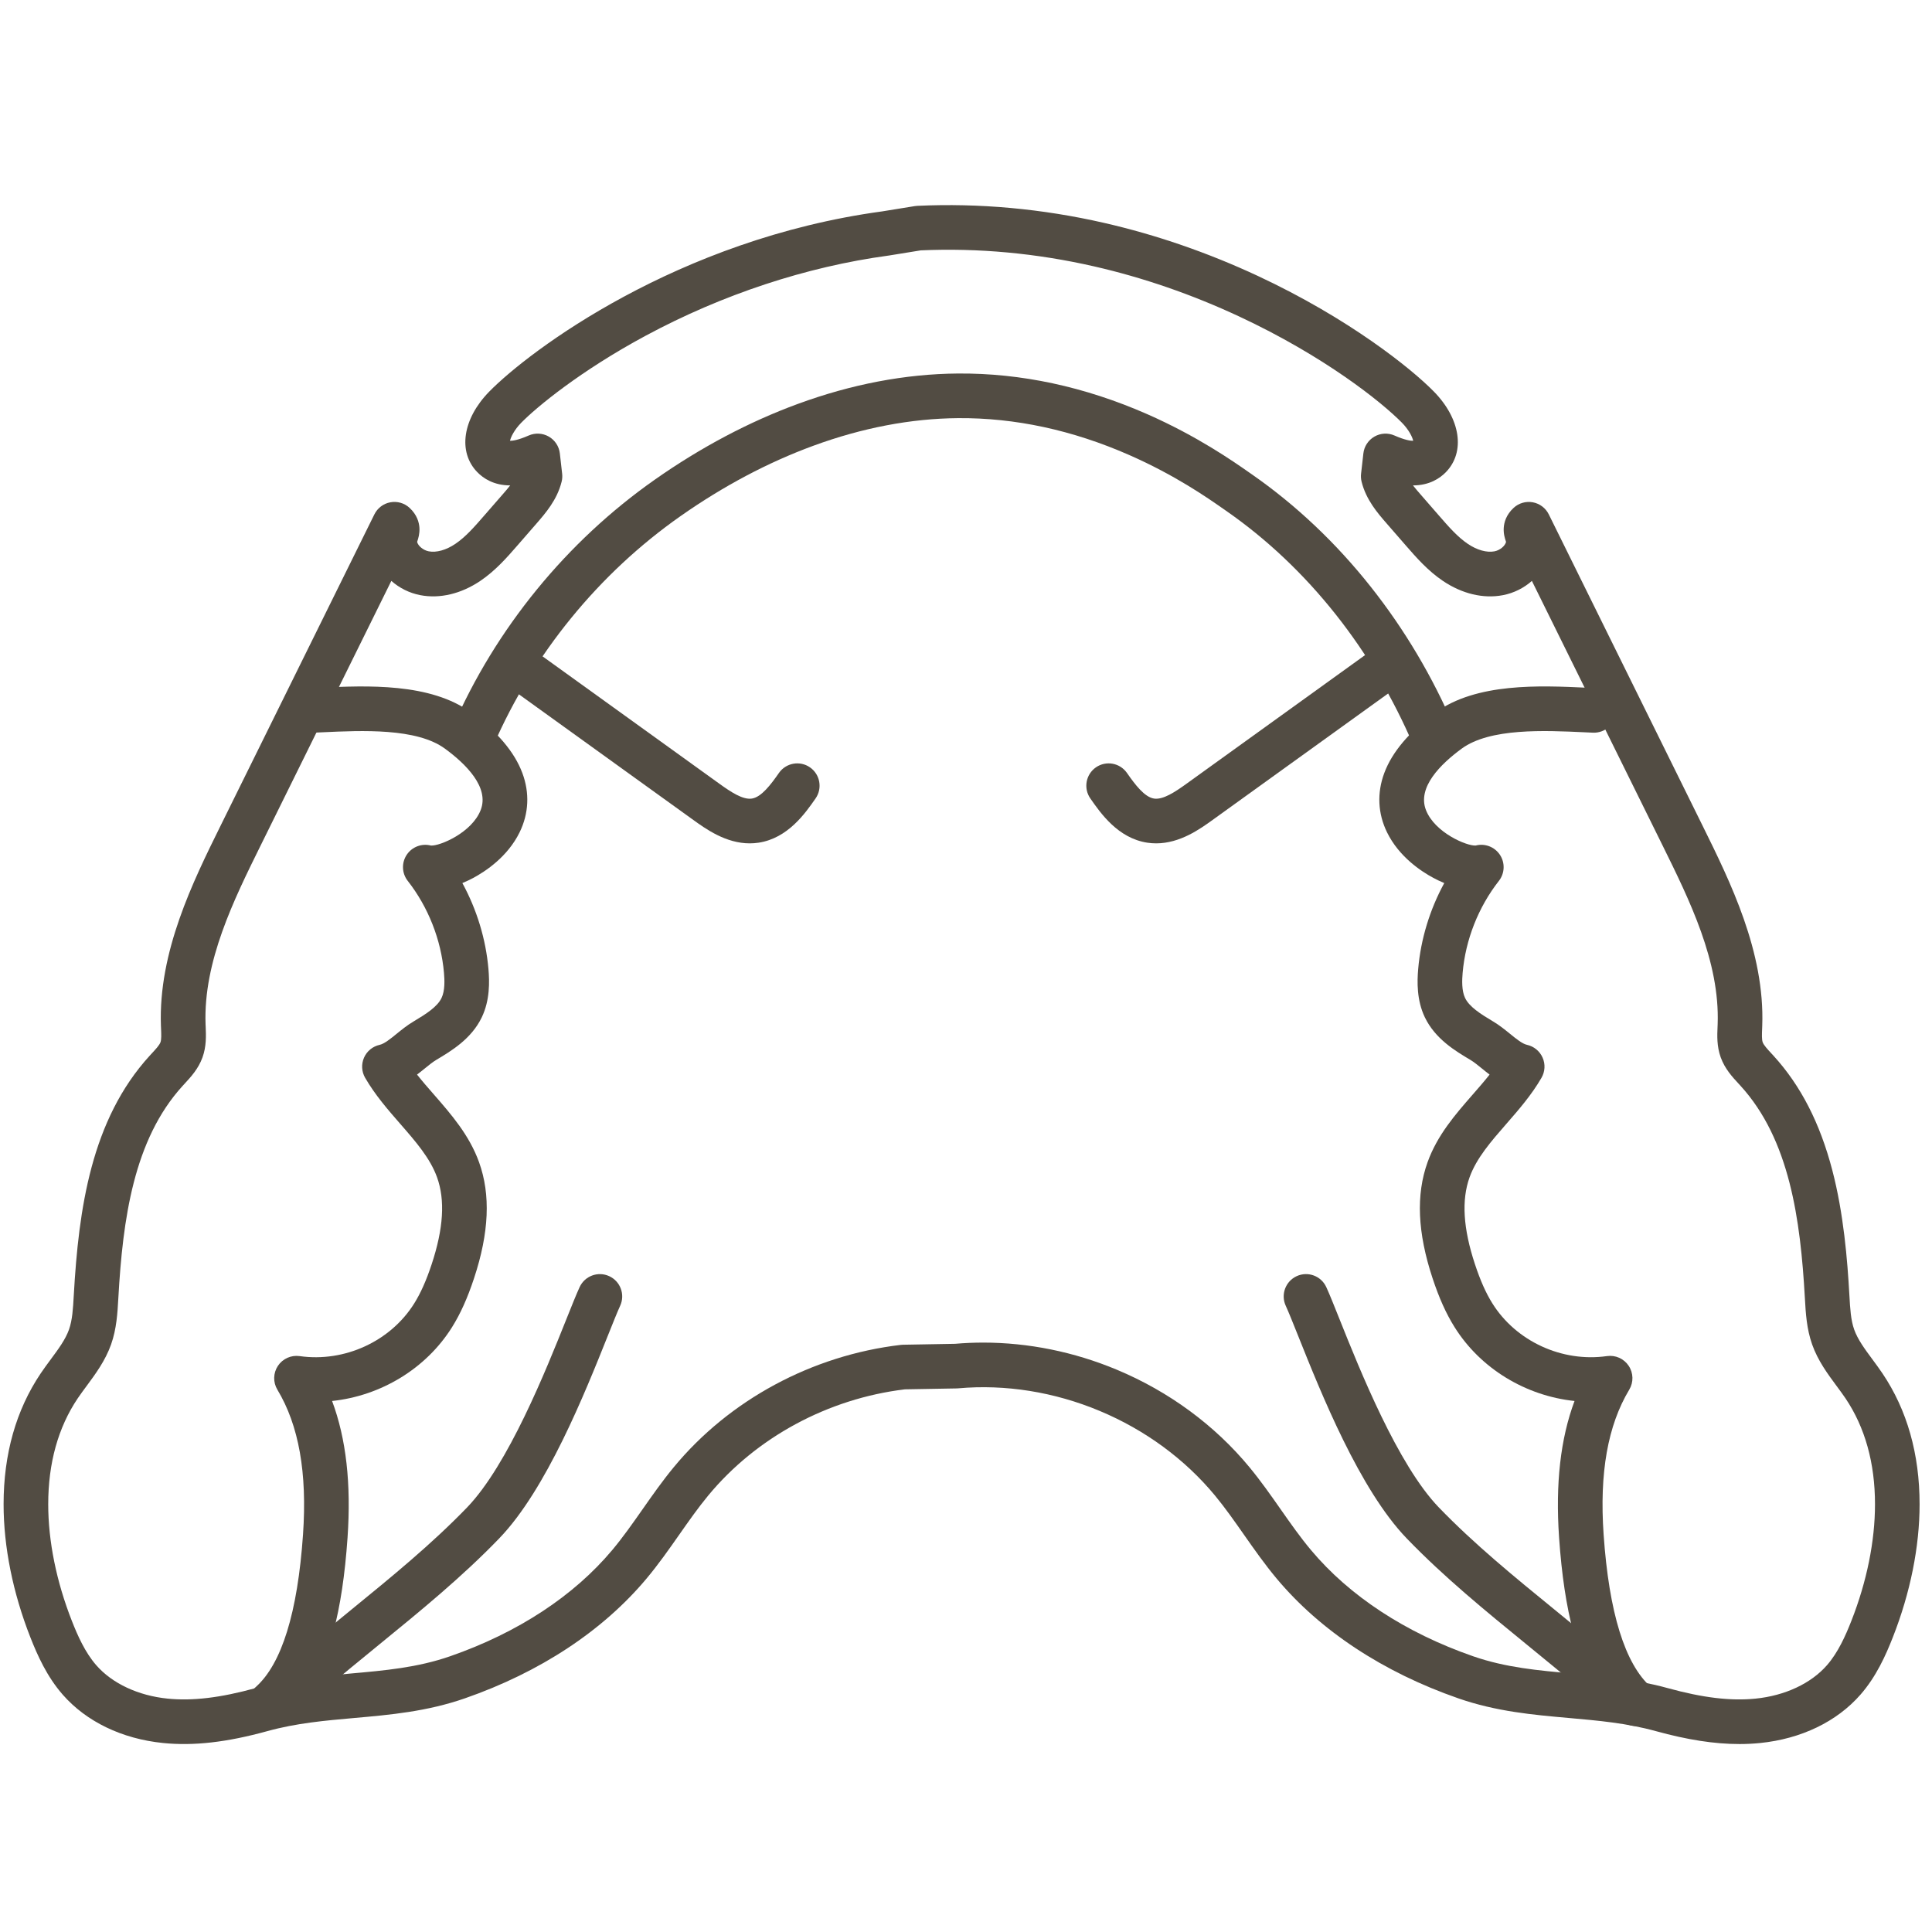
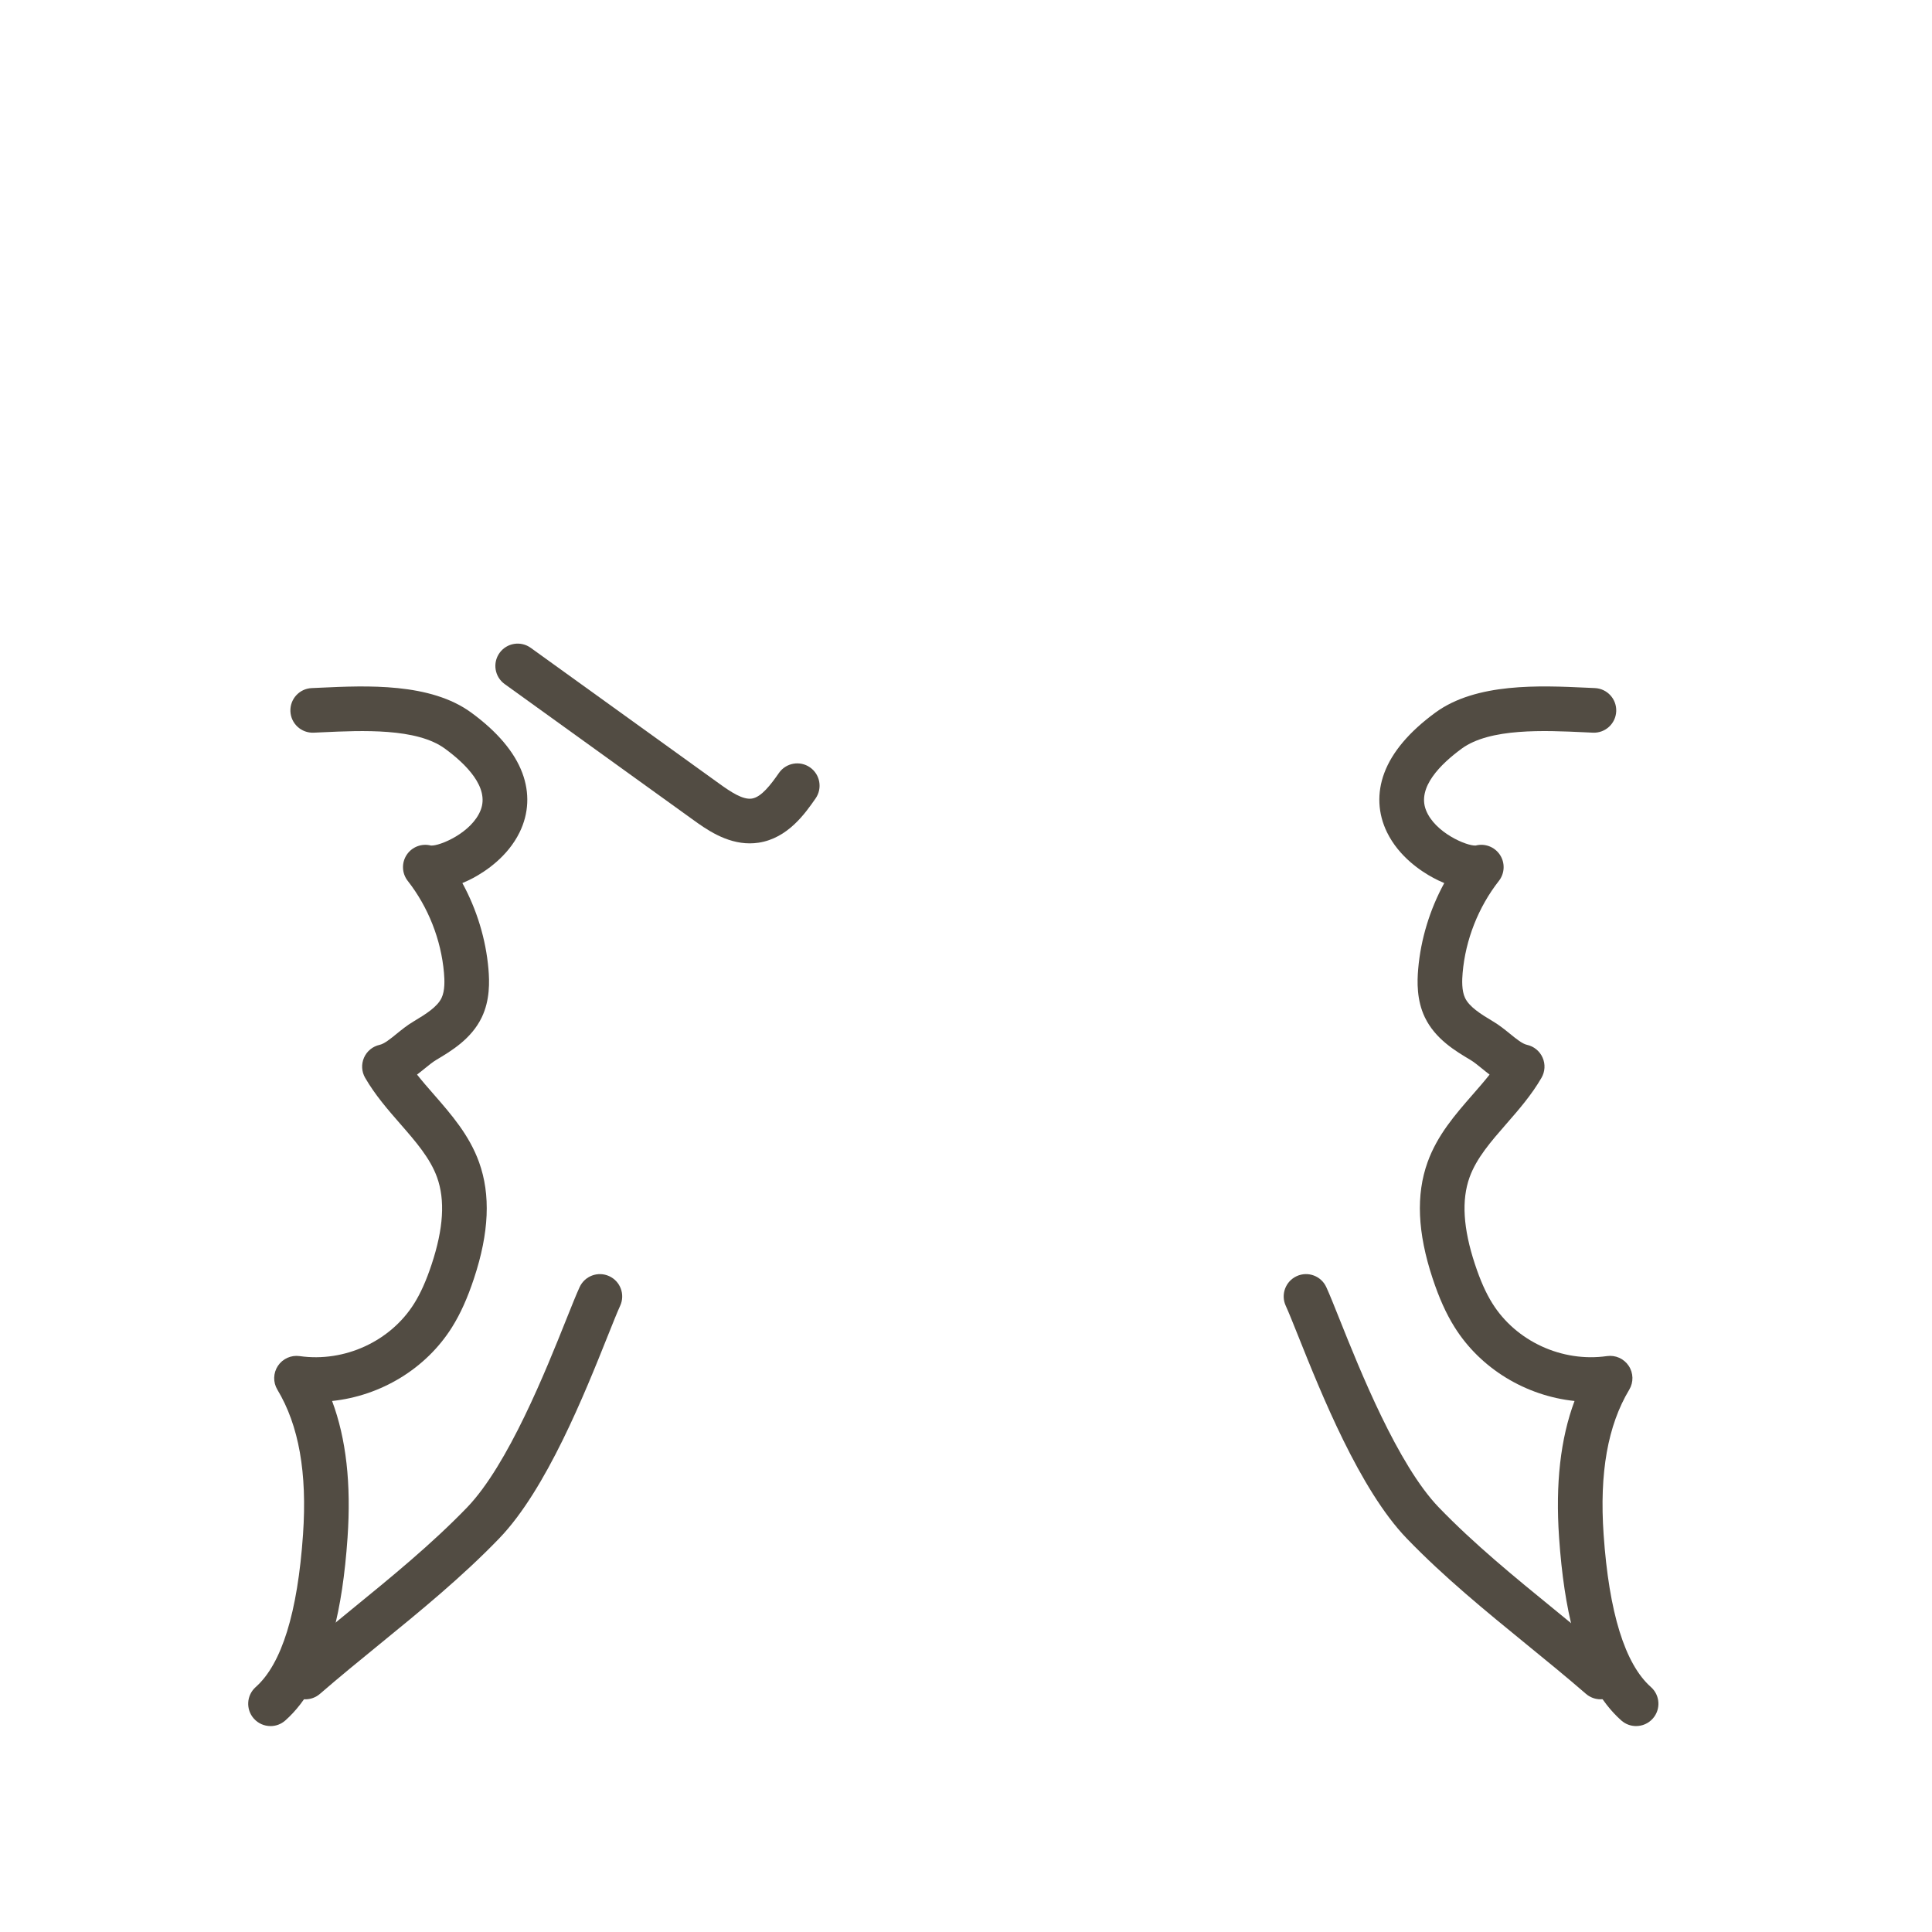
<svg xmlns="http://www.w3.org/2000/svg" width="121" height="121" viewBox="0 0 121 121" fill="none">
  <g clip-path="url(#clip0_43_91)">
    <g clip-path="url(#clip1_43_91)">
-       <path d="M108.928 109.228C107.374 109.228 105.68 108.964 103.703 108.419C101.888 107.918 100.118 107.761 98.244 107.595C96.015 107.398 93.71 107.193 91.335 106.367C86.625 104.729 82.689 102.133 79.951 98.859C79.209 97.972 78.552 97.034 77.915 96.126C77.309 95.261 76.736 94.443 76.1 93.672C74.215 91.388 71.715 89.552 68.87 88.364C66.026 87.175 62.963 86.686 60.013 86.95C59.98 86.953 59.947 86.955 59.913 86.956L56.676 87.013C51.853 87.595 47.364 90.019 44.349 93.672C43.712 94.443 43.14 95.261 42.533 96.126C41.897 97.034 41.239 97.972 40.497 98.859C37.76 102.133 33.824 104.729 29.113 106.367C26.739 107.193 24.434 107.398 22.205 107.595C20.331 107.761 18.561 107.918 16.746 108.419C14.201 109.121 12.124 109.357 10.21 109.163C7.637 108.902 5.404 107.824 3.923 106.129C2.941 105.004 2.348 103.682 1.898 102.536C0.804 99.749 0.225 96.87 0.225 94.21C0.225 91.064 1.007 88.307 2.549 86.015C2.757 85.707 2.973 85.414 3.182 85.132C3.655 84.494 4.101 83.891 4.322 83.267C4.534 82.666 4.575 81.944 4.617 81.18L4.621 81.119C4.926 75.7 5.713 70.131 9.374 66.119C9.421 66.067 9.469 66.016 9.517 65.964C9.747 65.716 9.985 65.458 10.051 65.275C10.115 65.097 10.101 64.759 10.087 64.432C10.084 64.368 10.082 64.304 10.079 64.24C9.913 59.613 12.078 55.23 13.817 51.709L23.448 32.213C23.643 31.819 24.012 31.539 24.445 31.459C24.877 31.378 25.323 31.505 25.647 31.804C26.125 32.243 26.249 32.73 26.269 33.061C26.291 33.429 26.195 33.723 26.137 33.899C26.133 33.912 26.129 33.926 26.124 33.94C26.183 34.192 26.511 34.464 26.851 34.529C27.333 34.622 27.941 34.452 28.518 34.062C29.164 33.626 29.717 32.99 30.303 32.316L31.477 30.968C31.635 30.787 31.802 30.595 31.953 30.401C30.926 30.399 30.271 29.961 29.891 29.569C28.663 28.303 28.972 26.229 30.643 24.524C33.141 21.975 42.428 14.983 55.245 13.24L57.3 12.907C57.352 12.899 57.405 12.893 57.459 12.891C61.329 12.712 65.263 13.071 69.151 13.96C72.41 14.705 75.646 15.822 78.772 17.279C84.487 19.944 88.396 23.087 89.804 24.525C91.475 26.229 91.784 28.304 90.557 29.569C90.176 29.961 89.52 30.4 88.494 30.401C88.646 30.596 88.813 30.788 88.971 30.969L90.144 32.317C90.73 32.99 91.284 33.627 91.93 34.063C92.506 34.452 93.114 34.622 93.597 34.53C93.937 34.465 94.264 34.193 94.323 33.94C94.319 33.927 94.314 33.912 94.31 33.9C94.252 33.724 94.155 33.43 94.178 33.061C94.198 32.73 94.323 32.243 94.801 31.804C95.125 31.506 95.57 31.379 96.002 31.459C96.435 31.54 96.804 31.819 96.999 32.214L106.63 51.71C108.369 55.231 110.535 59.614 110.368 64.241C110.366 64.305 110.363 64.368 110.361 64.432C110.347 64.759 110.333 65.098 110.396 65.275C110.463 65.46 110.701 65.716 110.931 65.965C110.979 66.016 111.026 66.068 111.073 66.119C112.779 67.989 113.983 70.333 114.755 73.286C115.468 76.011 115.702 78.904 115.826 81.12L115.83 81.181C115.873 81.945 115.913 82.667 116.126 83.268C116.347 83.891 116.793 84.494 117.265 85.132C117.474 85.415 117.691 85.708 117.898 86.016C119.441 88.307 120.223 91.064 120.223 94.21C120.223 96.871 119.644 99.75 118.549 102.537C118.099 103.683 117.506 105.006 116.524 106.13C115.043 107.826 112.81 108.903 110.236 109.164C109.809 109.207 109.374 109.229 108.927 109.229L108.928 109.228ZM61.58 84.086C64.404 84.086 67.264 84.663 69.948 85.785C73.21 87.148 76.082 89.26 78.255 91.894C78.962 92.749 79.593 93.651 80.204 94.523C80.835 95.422 81.43 96.272 82.096 97.067C84.508 99.953 88.021 102.256 92.254 103.729C94.301 104.441 96.336 104.621 98.491 104.812C100.406 104.982 102.387 105.157 104.446 105.725C106.647 106.332 108.398 106.542 109.956 106.383C111.795 106.197 113.423 105.435 114.421 104.292C115.122 103.489 115.587 102.438 115.95 101.515C116.918 99.051 117.43 96.525 117.43 94.211C117.43 91.631 116.808 89.399 115.582 87.577C115.409 87.321 115.22 87.066 115.02 86.796C114.473 86.057 113.853 85.22 113.493 84.202C113.147 83.224 113.09 82.222 113.041 81.338L113.037 81.278C112.761 76.374 112.082 71.372 109.01 68.005C108.968 67.958 108.924 67.912 108.882 67.865C108.501 67.454 108.027 66.942 107.768 66.224C107.517 65.529 107.545 64.855 107.569 64.314C107.571 64.256 107.574 64.198 107.576 64.141C107.717 60.22 105.808 56.357 104.125 52.949L95.941 36.382C95.442 36.824 94.816 37.143 94.124 37.276C92.904 37.51 91.57 37.192 90.367 36.381C89.417 35.74 88.684 34.897 88.037 34.154L86.864 32.806C86.28 32.136 85.555 31.302 85.274 30.162C85.235 30.001 85.224 29.835 85.243 29.671L85.387 28.399C85.436 27.958 85.694 27.566 86.079 27.344C86.464 27.122 86.931 27.097 87.338 27.277C88.013 27.574 88.36 27.61 88.507 27.607C88.462 27.381 88.24 26.921 87.809 26.482C86.532 25.179 82.944 22.309 77.592 19.813C74.645 18.439 71.596 17.386 68.53 16.685C64.914 15.859 61.26 15.52 57.668 15.68L55.675 16.003C55.663 16.004 55.651 16.006 55.639 16.008C50.5 16.705 45.242 18.441 40.433 21.028C36.342 23.23 33.61 25.492 32.64 26.481C32.21 26.92 31.987 27.381 31.942 27.607C32.089 27.61 32.436 27.573 33.111 27.276C33.518 27.097 33.985 27.122 34.371 27.343C34.756 27.565 35.013 27.956 35.063 28.398L35.207 29.671C35.226 29.835 35.215 30.001 35.176 30.161C34.895 31.301 34.169 32.135 33.587 32.805L32.414 34.153C31.767 34.897 31.033 35.739 30.083 36.38C28.881 37.191 27.547 37.51 26.326 37.275C25.635 37.143 25.009 36.823 24.509 36.381L16.326 52.948C14.642 56.356 12.734 60.219 12.874 64.141C12.877 64.198 12.879 64.256 12.882 64.314C12.904 64.855 12.933 65.529 12.682 66.224C12.423 66.942 11.949 67.454 11.568 67.865C11.525 67.912 11.482 67.958 11.44 68.005C8.367 71.371 7.689 76.374 7.413 81.278L7.409 81.338C7.359 82.222 7.304 83.224 6.957 84.202C6.596 85.22 5.976 86.057 5.43 86.796C5.23 87.066 5.041 87.321 4.868 87.577C3.642 89.399 3.02 91.631 3.02 94.211C3.02 96.525 3.532 99.051 4.5 101.515C4.863 102.438 5.328 103.489 6.029 104.292C7.027 105.435 8.655 106.197 10.493 106.383C12.052 106.541 13.803 106.332 16.004 105.725C18.063 105.157 20.043 104.982 21.959 104.812C24.113 104.621 26.148 104.441 28.195 103.729C32.428 102.257 35.941 99.953 38.354 97.067C39.019 96.272 39.614 95.422 40.245 94.523C40.856 93.651 41.488 92.749 42.194 91.894C45.677 87.673 50.862 84.88 56.419 84.229C56.465 84.224 56.51 84.221 56.557 84.22L59.816 84.162C60.402 84.111 60.991 84.086 61.581 84.086H61.58Z" fill="#524C43" />
      <path d="M16.942 108.103C16.556 108.103 16.173 107.944 15.897 107.633C15.384 107.056 15.437 106.173 16.014 105.66C17.643 104.215 18.64 100.998 18.978 96.1C19.244 92.242 18.719 89.276 17.372 87.035C17.094 86.573 17.107 85.992 17.406 85.542C17.704 85.093 18.234 84.856 18.767 84.932C21.576 85.333 24.46 84.007 25.943 81.632C26.35 80.98 26.698 80.2 27.036 79.177C27.775 76.941 27.886 75.161 27.373 73.736C26.94 72.533 26.032 71.492 25.071 70.391C24.297 69.504 23.496 68.586 22.869 67.504C22.645 67.118 22.619 66.648 22.799 66.239C22.979 65.83 23.344 65.533 23.78 65.437C24.068 65.374 24.46 65.056 24.839 64.748C25.149 64.496 25.5 64.211 25.894 63.977C26.7 63.497 27.389 63.055 27.654 62.502C27.873 62.045 27.846 61.385 27.806 60.928C27.627 58.854 26.821 56.809 25.537 55.17C25.163 54.694 25.139 54.03 25.478 53.527C25.81 53.035 26.416 52.807 26.989 52.956C27.536 52.997 29.556 52.153 30.107 50.728C30.654 49.311 29.19 47.857 27.866 46.887C26.094 45.588 22.678 45.747 20.183 45.863C19.999 45.871 19.82 45.88 19.645 45.887C18.873 45.92 18.221 45.323 18.188 44.552C18.155 43.781 18.752 43.128 19.523 43.095C19.696 43.087 19.873 43.079 20.054 43.071C22.964 42.936 26.95 42.751 29.518 44.633C31.146 45.825 32.221 47.096 32.712 48.408C33.181 49.661 33.121 50.949 32.54 52.133C31.788 53.664 30.401 54.576 29.64 54.983C29.475 55.072 29.239 55.189 28.958 55.306C29.862 56.965 30.429 58.817 30.591 60.688C30.659 61.472 30.69 62.637 30.175 63.711C29.524 65.071 28.252 65.827 27.323 66.38C27.105 66.51 26.861 66.708 26.603 66.918C26.451 67.041 26.29 67.172 26.119 67.301C26.447 67.717 26.807 68.129 27.178 68.553C28.267 69.802 29.393 71.093 30.004 72.791C30.736 74.827 30.633 77.203 29.69 80.055C29.28 81.296 28.843 82.268 28.315 83.114C26.684 85.725 23.841 87.424 20.799 87.743C21.682 90.108 21.999 92.93 21.767 96.294C21.605 98.635 21.313 100.579 20.872 102.236C20.214 104.712 19.203 106.568 17.87 107.751C17.604 107.988 17.273 108.104 16.943 108.104L16.942 108.103ZM27.022 52.966C27.022 52.966 27.022 52.966 27.023 52.966C27.023 52.966 27.022 52.966 27.022 52.966Z" fill="#524C43" />
      <path d="M102.468 108.103C102.138 108.103 101.806 107.987 101.54 107.751C100.207 106.567 99.197 104.712 98.539 102.235C98.098 100.579 97.806 98.635 97.644 96.293C97.412 92.929 97.73 90.108 98.612 87.743C95.57 87.424 92.727 85.725 91.096 83.113C90.567 82.268 90.13 81.295 89.72 80.055C88.777 77.202 88.675 74.826 89.407 72.79C90.017 71.092 91.144 69.801 92.233 68.553C92.604 68.129 92.963 67.717 93.292 67.301C93.12 67.171 92.959 67.04 92.808 66.917C92.55 66.708 92.306 66.51 92.087 66.379C91.158 65.827 89.887 65.07 89.236 63.711C88.721 62.637 88.752 61.471 88.82 60.688C88.981 58.817 89.549 56.964 90.453 55.306C90.172 55.189 89.936 55.072 89.771 54.982C89.01 54.575 87.622 53.663 86.871 52.133C86.29 50.948 86.231 49.66 86.699 48.408C87.19 47.095 88.265 45.825 89.893 44.632C92.461 42.75 96.446 42.935 99.357 43.07C99.538 43.078 99.715 43.087 99.887 43.094C100.658 43.128 101.256 43.78 101.223 44.551C101.189 45.322 100.538 45.92 99.766 45.887C99.591 45.879 99.411 45.871 99.227 45.862C96.733 45.746 93.317 45.588 91.545 46.886C90.221 47.856 88.757 49.31 89.304 50.727C89.855 52.153 91.875 52.996 92.422 52.955C92.994 52.806 93.6 53.034 93.933 53.527C94.271 54.029 94.248 54.693 93.874 55.17C92.59 56.809 91.784 58.854 91.604 60.928C91.565 61.385 91.538 62.045 91.757 62.502C92.021 63.054 92.71 63.496 93.517 63.976C93.911 64.21 94.262 64.496 94.571 64.747C94.951 65.056 95.342 65.374 95.631 65.436C96.067 65.531 96.432 65.83 96.612 66.238C96.793 66.647 96.766 67.117 96.542 67.503C95.915 68.586 95.114 69.503 94.34 70.39C93.378 71.492 92.471 72.533 92.038 73.735C91.526 75.16 91.636 76.94 92.375 79.177C92.713 80.2 93.06 80.98 93.467 81.631C94.951 84.006 97.834 85.333 100.643 84.931C101.177 84.855 101.707 85.092 102.005 85.542C102.303 85.991 102.316 86.572 102.039 87.034C100.692 89.276 100.167 92.241 100.433 96.1C100.771 100.998 101.768 104.214 103.396 105.659C103.974 106.172 104.026 107.055 103.514 107.632C103.238 107.944 102.854 108.102 102.469 108.102L102.468 108.103ZM92.387 52.966C92.387 52.966 92.387 52.966 92.386 52.966C92.386 52.966 92.386 52.966 92.387 52.966Z" fill="#524C43" />
-       <path d="M89.805 47.528C89.262 47.528 88.746 47.209 88.519 46.678C87.254 43.718 85.621 40.964 83.663 38.49C81.65 35.949 79.339 33.763 76.793 31.993C76.738 31.955 76.678 31.913 76.613 31.868C75.636 31.185 73.602 29.762 70.722 28.497C67.169 26.935 63.563 26.159 60.001 26.188C57.051 26.212 54.002 26.794 50.938 27.918C48.1 28.959 45.299 30.443 42.614 32.329C40.069 34.116 37.769 36.26 35.778 38.7C33.786 41.14 32.148 43.823 30.907 46.674C30.599 47.382 29.776 47.706 29.068 47.398C28.36 47.09 28.036 46.267 28.344 45.559C29.687 42.473 31.46 39.571 33.613 36.933C35.766 34.295 38.253 31.976 41.008 30.042C43.892 28.017 46.909 26.418 49.976 25.294C53.342 24.059 56.708 23.42 59.979 23.393C63.937 23.36 67.93 24.217 71.847 25.937C74.98 27.314 77.247 28.9 78.216 29.577L78.389 29.698C81.16 31.625 83.673 33.999 85.855 36.756C87.967 39.423 89.729 42.392 91.09 45.581C91.393 46.291 91.064 47.111 90.354 47.415C90.175 47.491 89.989 47.528 89.805 47.528H89.805Z" fill="#524C43" />
      <path d="M19.123 106.426C18.731 106.426 18.342 106.263 18.066 105.944C17.561 105.361 17.624 104.478 18.207 103.973C19.46 102.887 20.761 101.827 22.018 100.801C24.485 98.789 27.036 96.708 29.252 94.411C31.826 91.741 34.197 85.81 35.47 82.623C35.817 81.755 36.091 81.069 36.301 80.612C36.623 79.911 37.452 79.603 38.154 79.925C38.855 80.246 39.163 81.076 38.841 81.778C38.661 82.171 38.385 82.861 38.066 83.66C36.627 87.26 34.219 93.287 31.264 96.351C28.933 98.768 26.316 100.903 23.785 102.967C22.543 103.98 21.26 105.027 20.038 106.085C19.774 106.315 19.448 106.427 19.123 106.427L19.123 106.426Z" fill="#524C43" />
      <path d="M46.956 52.819C45.457 52.819 44.204 51.916 43.42 51.352L31.605 42.841C30.979 42.39 30.837 41.517 31.288 40.89C31.739 40.264 32.612 40.122 33.239 40.573L45.054 49.084C45.773 49.602 46.523 50.101 47.09 50.014C47.686 49.923 48.277 49.138 48.785 48.409C49.226 47.776 50.097 47.62 50.73 48.06C51.364 48.502 51.52 49.372 51.079 50.006C50.43 50.938 49.344 52.497 47.513 52.777C47.324 52.806 47.138 52.819 46.956 52.819H46.956Z" fill="#524C43" />
      <path d="M100.243 106.426C99.918 106.426 99.593 106.314 99.328 106.085C98.107 105.026 96.823 103.979 95.581 102.967C93.05 100.902 90.433 98.768 88.102 96.35C85.148 93.286 82.739 87.259 81.3 83.659C80.98 82.86 80.705 82.171 80.524 81.777C80.203 81.076 80.51 80.246 81.212 79.924C81.913 79.602 82.743 79.91 83.065 80.612C83.275 81.069 83.548 81.754 83.895 82.622C85.169 85.808 87.539 91.74 90.114 94.41C92.329 96.707 94.88 98.788 97.348 100.8C98.606 101.826 99.905 102.886 101.158 103.972C101.741 104.477 101.805 105.36 101.3 105.943C101.024 106.262 100.634 106.425 100.243 106.425V106.426Z" fill="#524C43" />
-       <path d="M72.409 52.819C72.228 52.819 72.042 52.806 71.853 52.777C70.021 52.497 68.935 50.938 68.287 50.006C67.845 49.372 68.002 48.502 68.635 48.06C69.269 47.62 70.139 47.776 70.581 48.409C71.088 49.138 71.68 49.923 72.276 50.014C72.842 50.1 73.592 49.602 74.311 49.084L86.126 40.573C86.753 40.122 87.626 40.264 88.077 40.89C88.528 41.517 88.386 42.39 87.76 42.841L75.945 51.352C75.162 51.916 73.908 52.819 72.409 52.819Z" fill="#524C43" />
    </g>
  </g>
  <defs>
    <clipPath id="clip0_43_91">
      <rect width="120" height="120" fill="white" transform="translate(0.225 0.845)" />
    </clipPath>
    <clipPath id="clip1_43_91">
      <rect width="120" height="96.383" fill="white" transform="translate(0.225 12.845)" />
    </clipPath>
  </defs>
</svg>